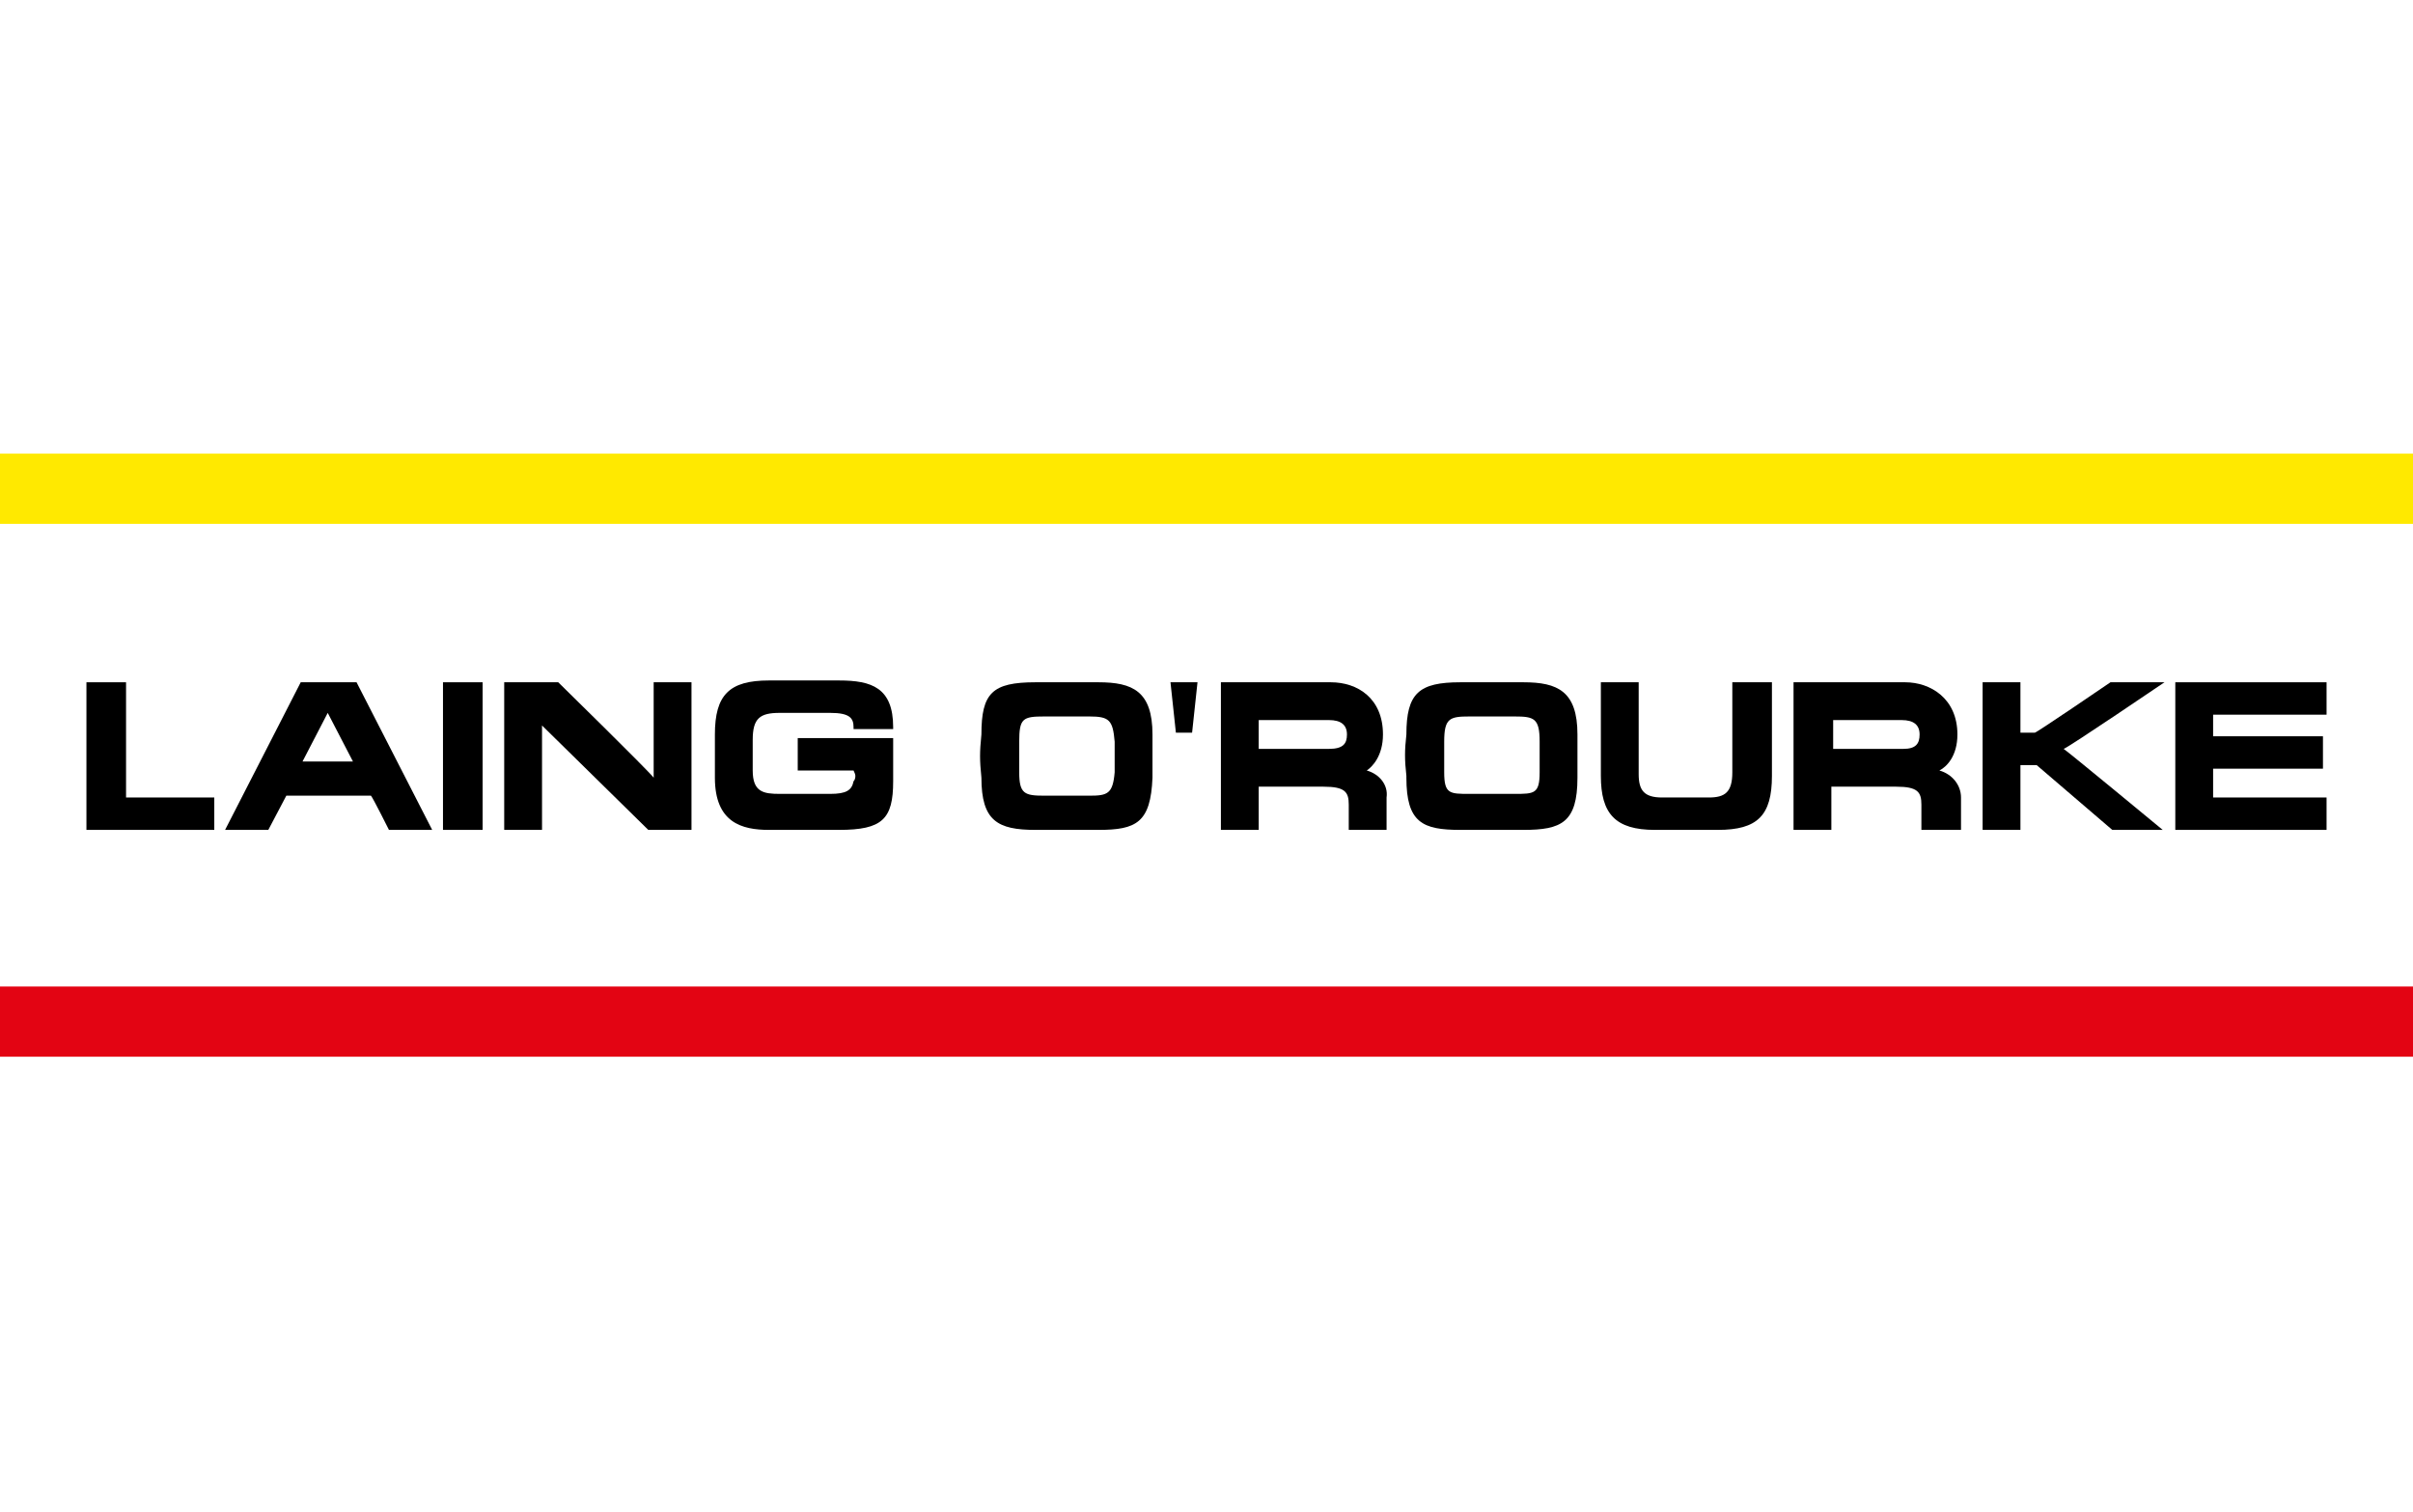
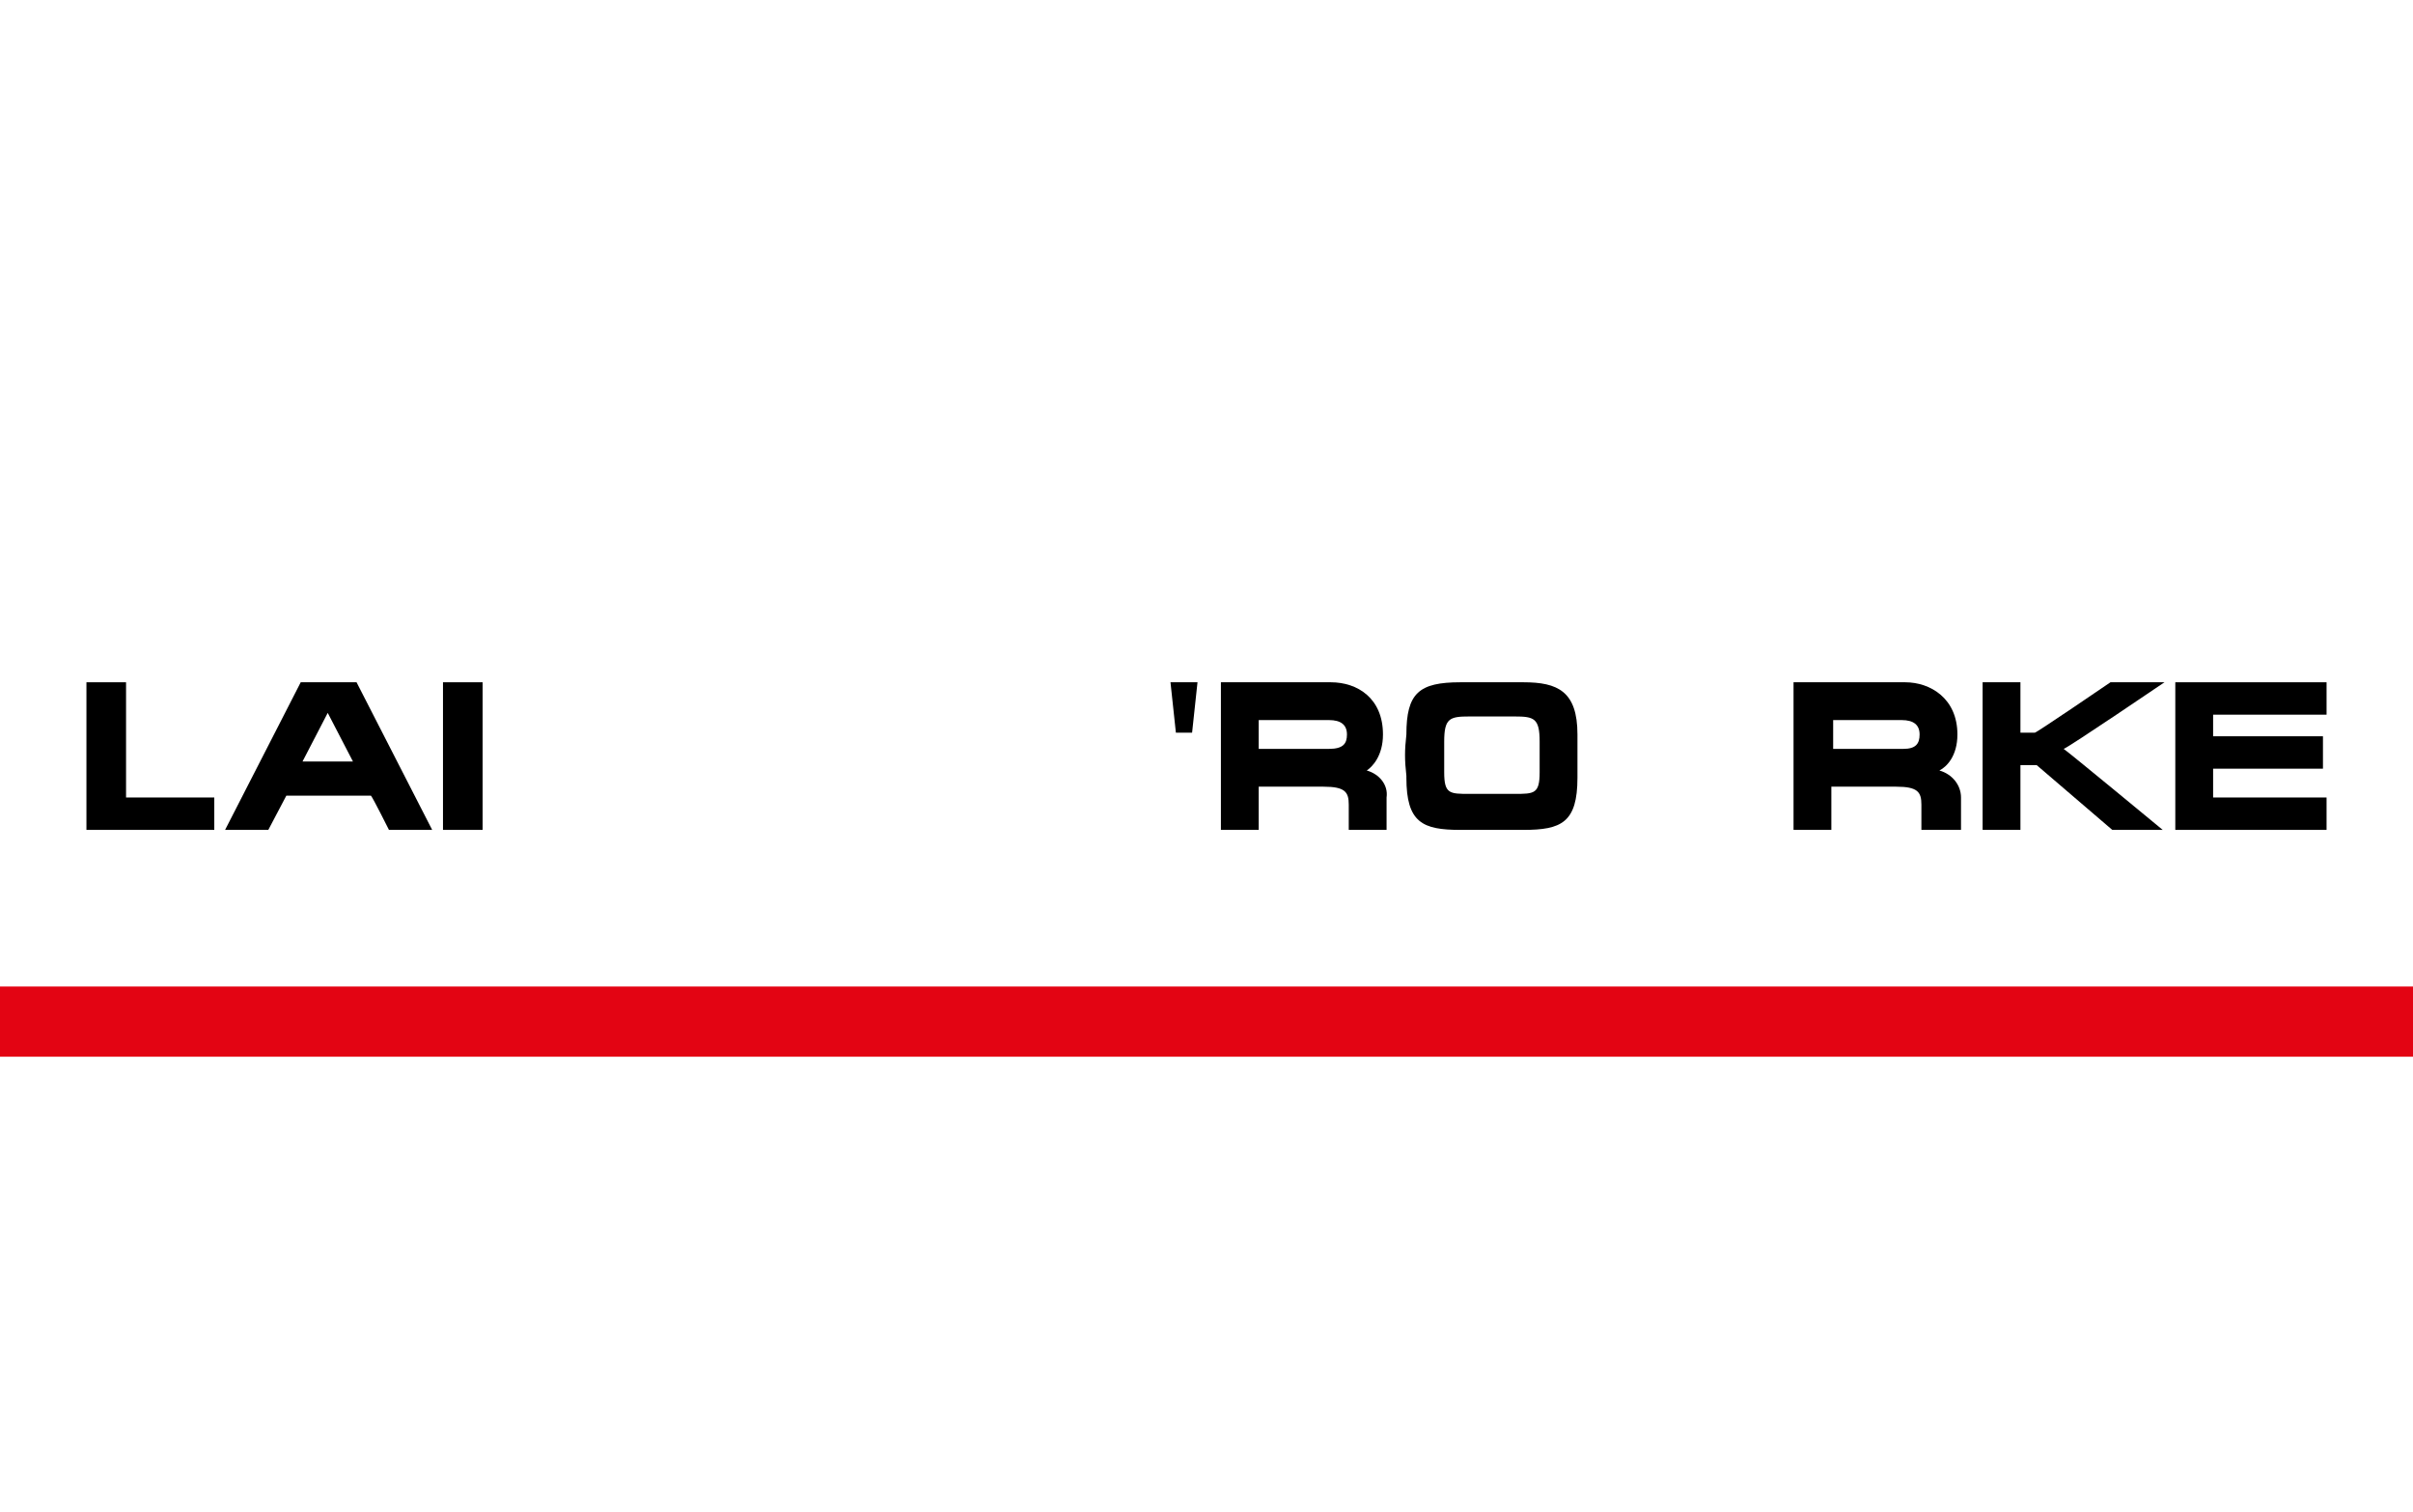
<svg xmlns="http://www.w3.org/2000/svg" version="1.2" viewBox="0 0 134 84" width="134" height="84">
  <title>introhive-trusted-by-laing-orourke-svg</title>
  <style> .s0 { fill: #000000 } .s1 { fill: #e30413 } .s2 { fill: #ffe900 } </style>
  <path id="Layer" class="s0" d="m7 37.9h-0.1-2.1v8.2h7.1v-1.8h-4.9v-6.4z" />
  <path id="Layer" fill-rule="evenodd" class="s0" d="m19.8 37.9l4.2 8.2h-2.4c0 0-0.9-1.8-1-1.9h-4.7l-1 1.9h-2.4l4.2-8.2zm-1.6 1.7c-0.1 0.2-1.3 2.5-1.4 2.7h2.8c-0.1-0.2-1.3-2.5-1.4-2.7z" />
  <path id="Layer" class="s0" d="m24.6 37.9v8.2h2.2v-8.2h-0.2-2z" />
-   <path id="Layer" class="s0" d="m36.3 37.9v5.3c-0.3-0.4-5.3-5.3-5.3-5.3h-3v8.2h2.1v-5.8l5.9 5.8h2.4v-8.2h-2.1" />
-   <path id="Layer" class="s0" d="m46.6 37.8h-3.9c-2.2 0-3 0.8-3 3v2.4c0 2.5 1.5 2.9 3 2.9h3.9c2.4 0 3-0.6 3-2.7v-2.4h-5.3v1.8h3.1q0.1 0.2 0.1 0.3 0 0.2-0.1 0.3c-0.1 0.5-0.4 0.7-1.3 0.7h-2.8c-0.9 0-1.5-0.1-1.5-1.3v-1.7c0-1.2 0.4-1.5 1.5-1.5h2.8c1.1 0 1.3 0.3 1.3 0.8v0.1h2.2v-0.1c0-2.2-1.2-2.6-3-2.6" />
-   <path id="Layer" fill-rule="evenodd" class="s0" d="m64 40.8v2.4c-0.1 2.5-0.9 2.9-3 2.9h-3.5c-2.1 0-3-0.5-3-2.9-0.1-1-0.1-1.4 0-2.4 0-2.3 0.6-2.9 3-2.9h3.5c1.9 0 3 0.5 3 2.9zm-2.1 0.4c-0.1-1.2-0.3-1.4-1.4-1.4h-2.5c-1.2 0-1.4 0.1-1.4 1.4v1.7c0 1.2 0.3 1.3 1.4 1.3h2.5c1 0 1.3-0.1 1.4-1.3z" />
  <path id="Layer" class="s0" d="m65 37.9l0.3 2.8h0.9l0.3-2.8h-0.1-1.4z" />
  <path id="Layer" fill-rule="evenodd" class="s0" d="m75.9 42.8c0.7 0.2 1.2 0.8 1.1 1.5v1.8h-2.1v-1.4c0-0.7-0.2-1-1.4-1h-3.6v2.4h-2.1v-8.2h6.1c1.5 0 2.9 0.9 2.9 2.9 0 1.2-0.6 1.8-0.9 2m-6-1.2h3.9c0.8 0 1-0.3 1-0.8q0-0.8-1-0.8h-3.9c0 0 0 1.6 0 1.6z" />
  <path id="Layer" fill-rule="evenodd" class="s0" d="m84.6 37.9c1.9 0 3 0.5 3 2.9v2.4c0 2.5-0.9 2.9-3 2.9h-3.5c-2.1 0-3-0.4-3-2.9v-0.1c-0.1-0.9-0.1-1.4 0-2.3 0-2.3 0.7-2.9 3-2.9h3.5m0.9 3.3c0-1.3-0.3-1.4-1.4-1.4h-2.5c-1.1 0-1.4 0.1-1.4 1.4v1.7c0 1.2 0.3 1.2 1.4 1.2h2.5c1.1 0 1.4 0 1.4-1.2v-1.2c0 0 0-0.5 0-0.5z" />
-   <path id="Layer" class="s0" d="m96.2 37.9v5c0 1.1-0.4 1.4-1.3 1.4h-2.6c-1 0-1.3-0.4-1.3-1.3v-5.1h-2.1v5.2c0 2.1 0.8 3 3 3h3.5c2.2 0 3-0.8 3-3v-5.2c0 0-2.2 0-2.2 0z" />
  <path id="Layer" fill-rule="evenodd" class="s0" d="m107.7 42.8c0.7 0.2 1.2 0.8 1.2 1.5v1.8h-2.2v-1.4c0-0.7-0.2-1-1.4-1h-3.6v2.4h-2.1v-8.2h6.2c1.4 0 2.9 0.9 2.9 2.9 0 1.2-0.6 1.8-1 2m-5.9-1.2h3.9c0.7 0 0.9-0.3 0.9-0.8q0-0.8-1-0.8h-3.8z" />
  <path id="Layer" class="s0" d="m119.8 37.9h-2.6c0 0-4.1 2.8-4.2 2.8h-0.8v-2.8h-2.1v8.2h2.1v-3.6h0.9l4.2 3.6h2.8c0 0-5.2-4.3-5.5-4.5 0.3-0.1 5.6-3.7 5.6-3.7h-0.4" />
-   <path id="Layer" class="s0" d="m129.2 39.7v-1.8h-0.1-8.3v8.2h8.4v-1.8h-6.3v-1.6h6.1v-1.8h-6.1v-1.2h6.3z" />
+   <path id="Layer" class="s0" d="m129.2 39.7v-1.8h-0.1-8.3v8.2h8.4v-1.8h-6.3v-1.6h6.1v-1.8h-6.1v-1.2h6.3" />
  <path id="Layer" class="s1" d="m0 54.8h134v3.9h-134z" />
-   <path id="Layer" class="s2" d="m0 25.2h134v3.9h-134z" />
</svg>